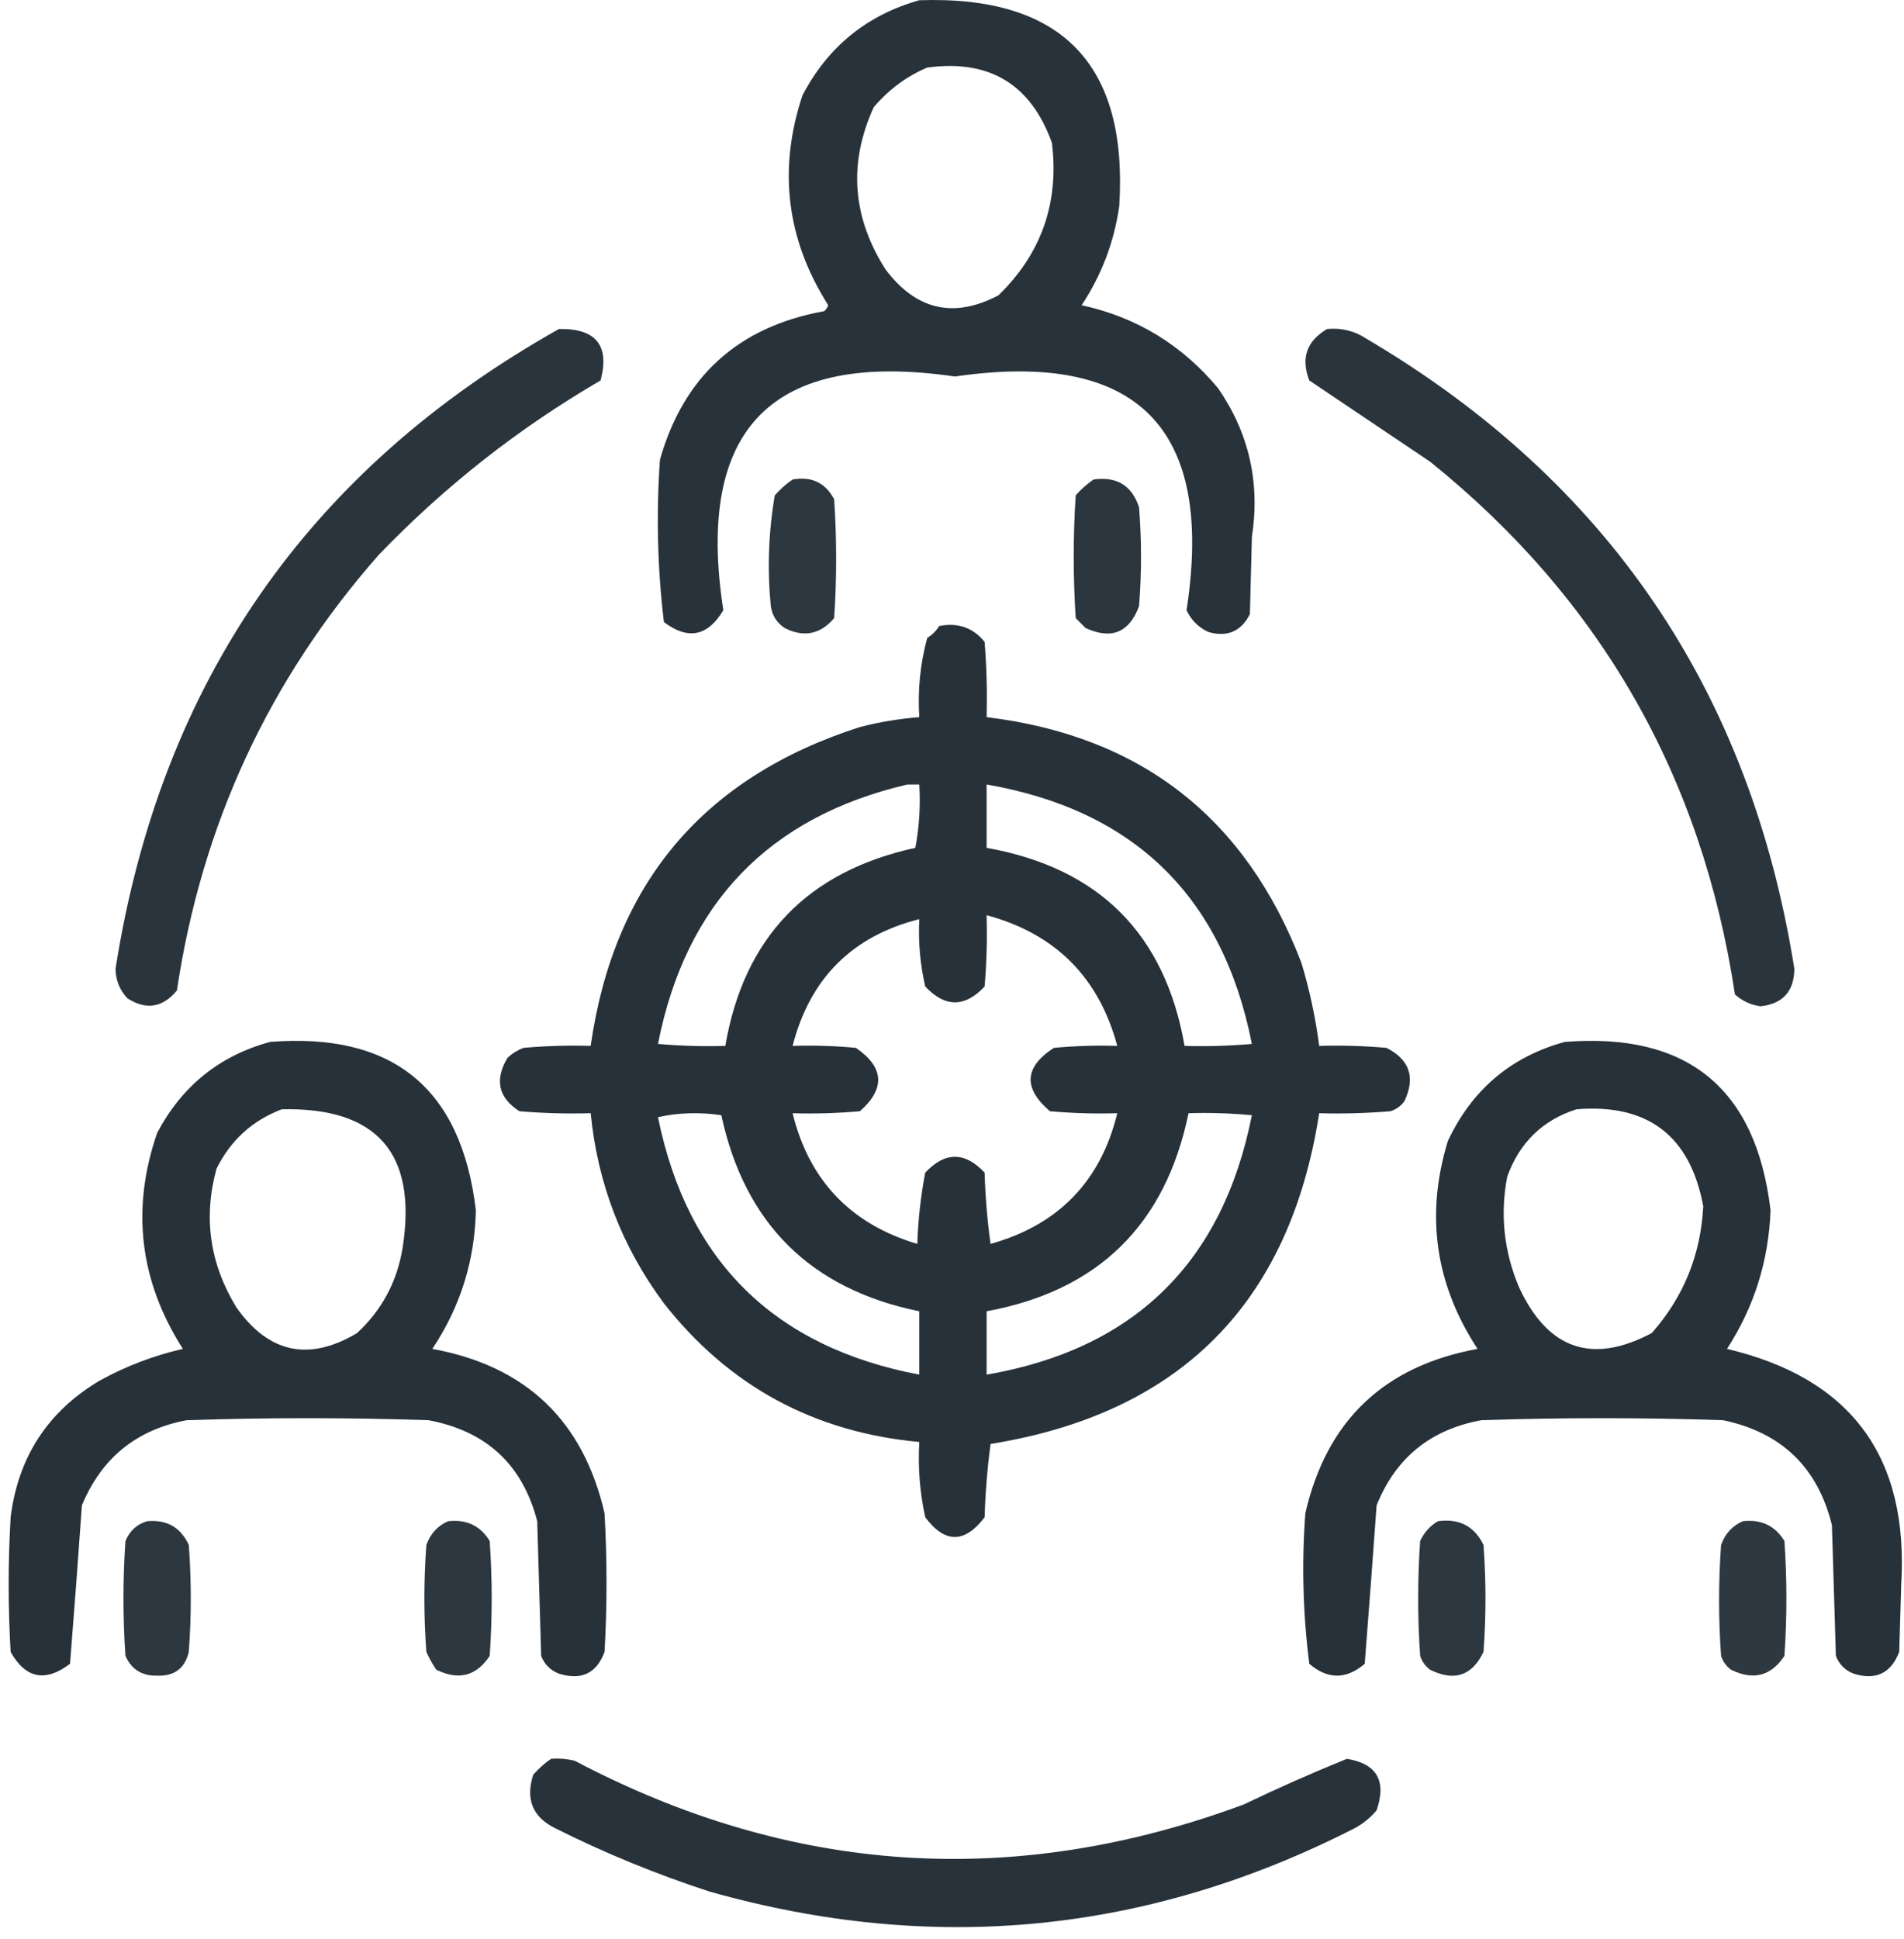
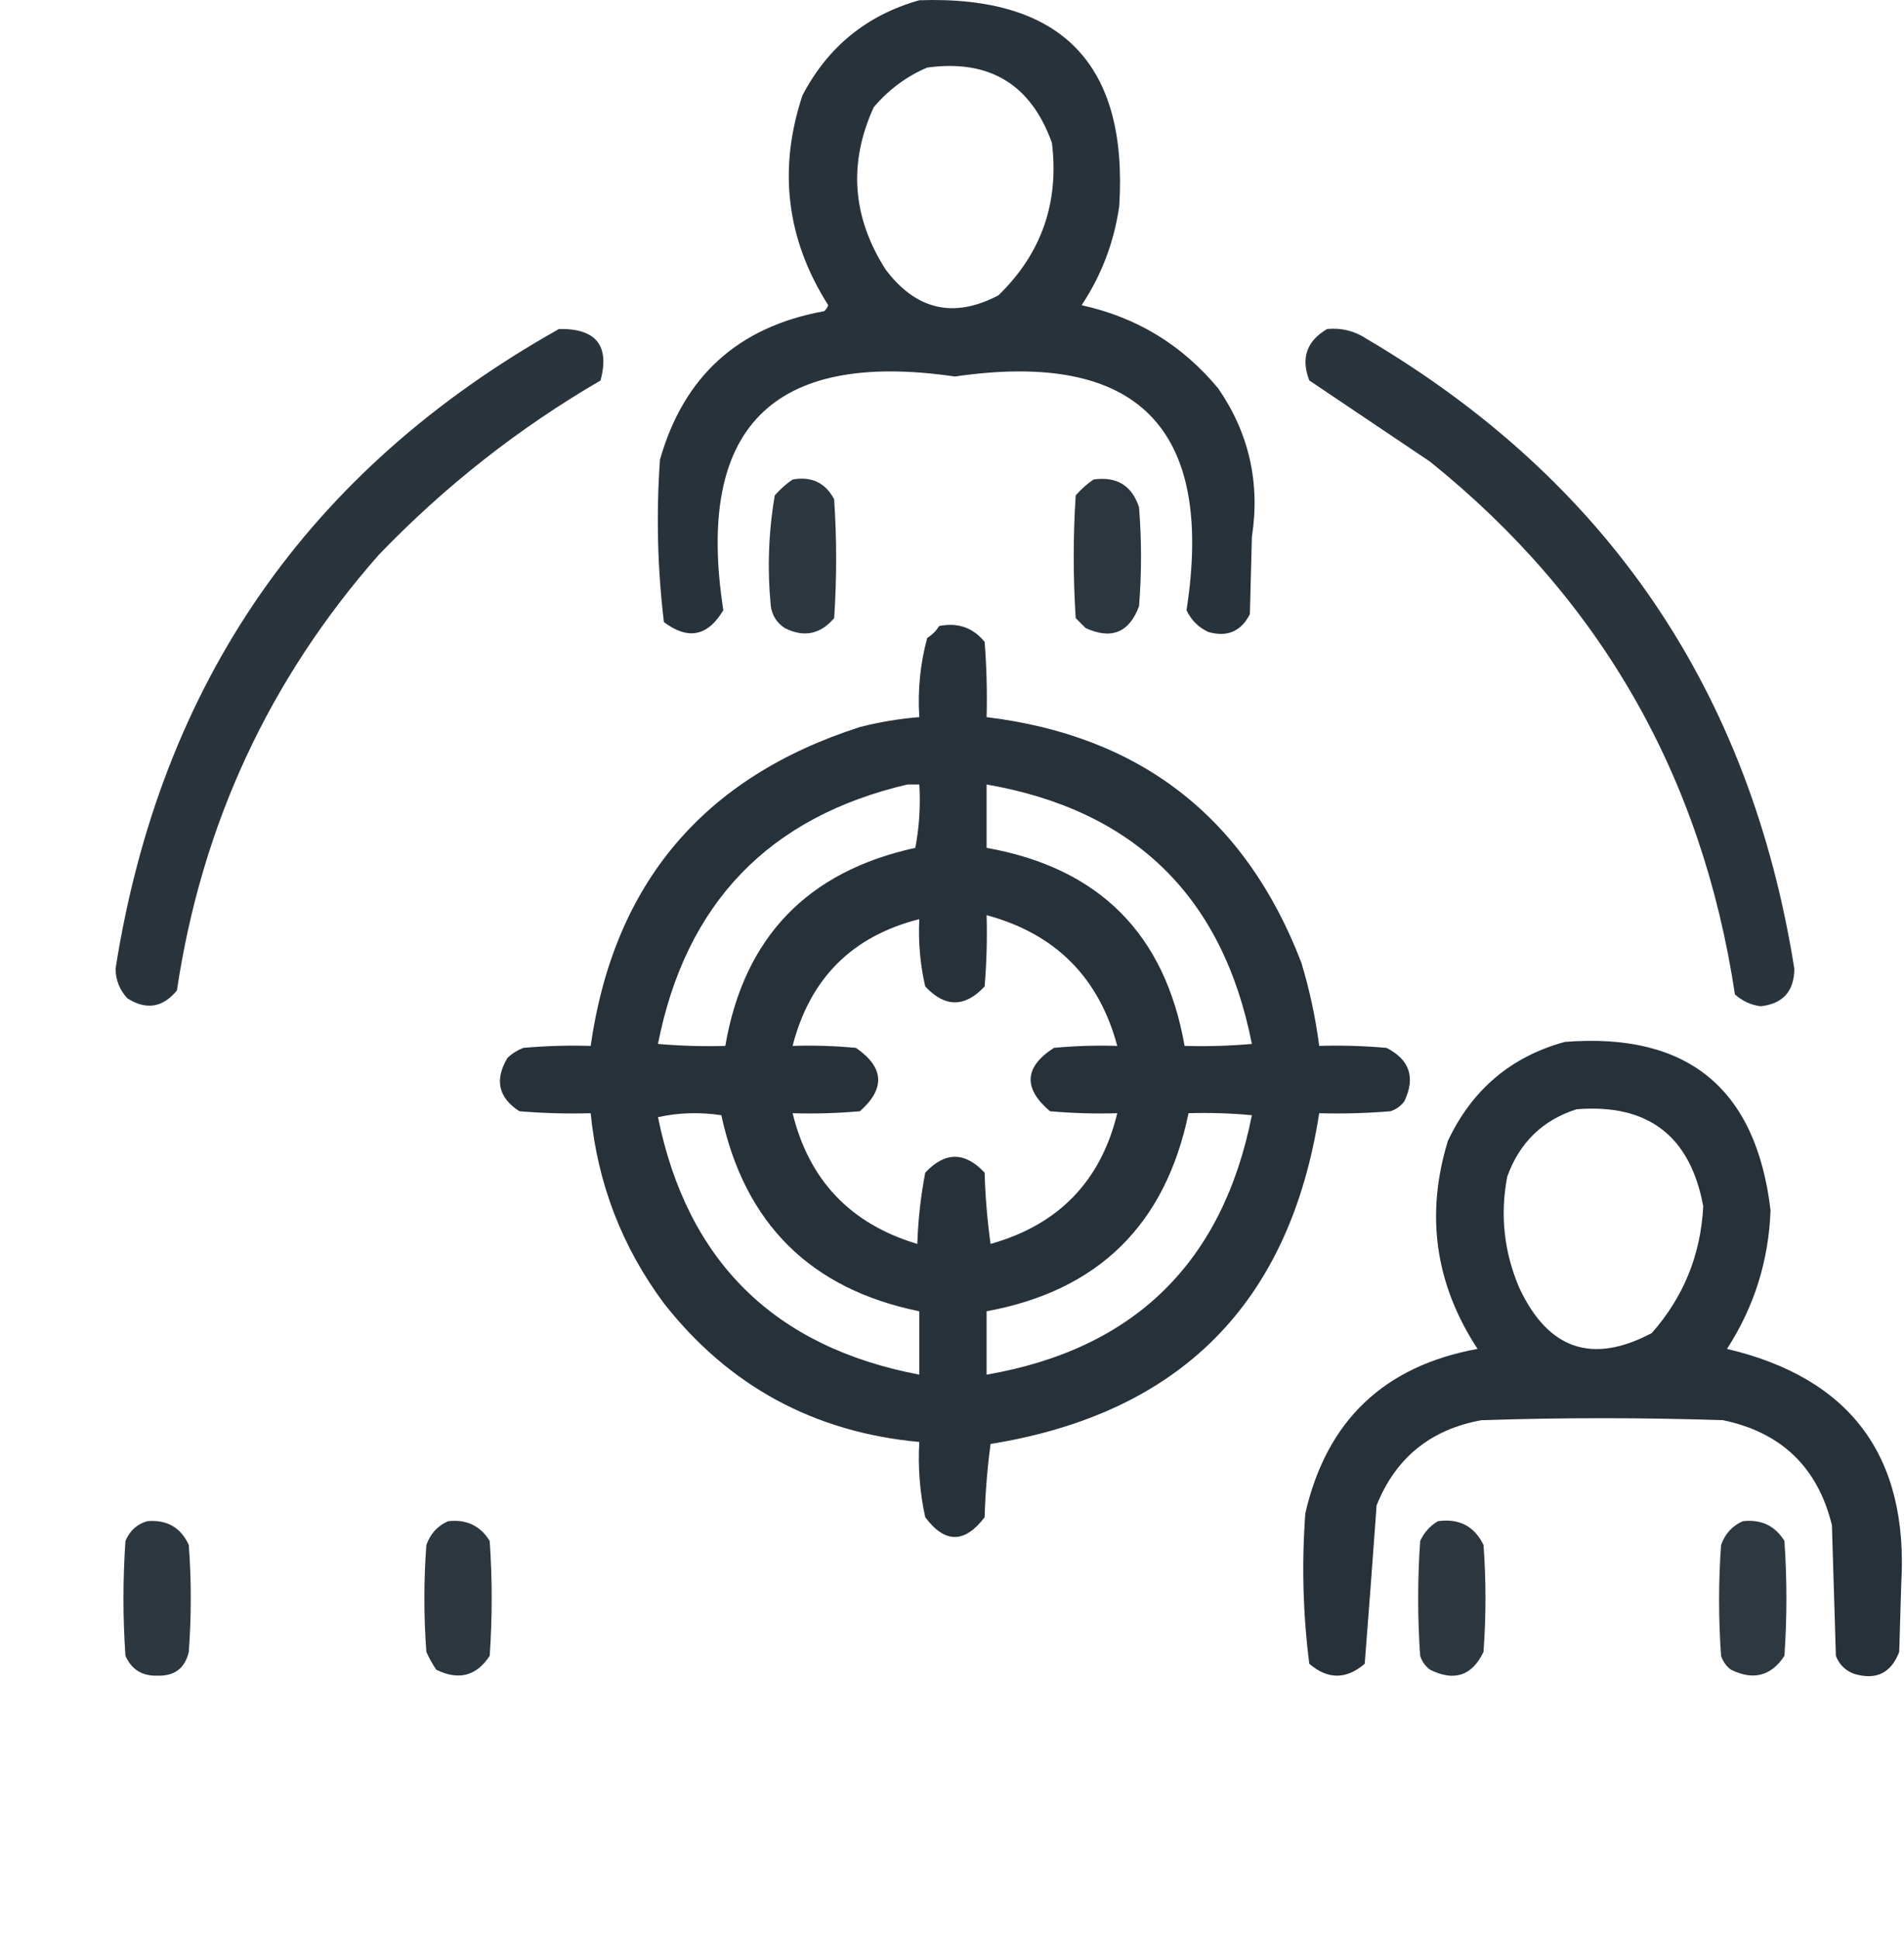
<svg xmlns="http://www.w3.org/2000/svg" width="110" height="112" viewBox="0 0 110 112" fill="none">
  <path opacity="0.933" fill-rule="evenodd" clip-rule="evenodd" d="M53.11 0.014C61.332 -0.266 65.182 3.699 64.662 11.909C64.364 13.983 63.64 15.889 62.489 17.627C65.665 18.32 68.295 19.921 70.38 22.431C72.161 25.019 72.809 27.878 72.325 31.008C72.286 32.495 72.249 33.982 72.21 35.469C71.701 36.467 70.9 36.81 69.808 36.498C69.237 36.231 68.817 35.812 68.55 35.24C70.177 24.706 65.717 20.207 55.169 21.744C44.621 20.207 40.16 24.706 41.788 35.24C40.892 36.749 39.748 36.978 38.356 35.926C37.983 32.822 37.907 29.696 38.128 26.548C39.496 21.724 42.66 18.864 47.62 17.97C47.725 17.875 47.801 17.761 47.849 17.627C45.435 13.822 44.939 9.781 46.362 5.504C47.831 2.699 50.08 0.87 53.11 0.014ZM53.568 3.902C57.155 3.414 59.556 4.862 60.773 8.249C61.196 11.707 60.167 14.643 57.685 17.055C55.108 18.409 52.935 17.913 51.166 15.568C49.232 12.538 49.003 9.412 50.48 6.19C51.349 5.169 52.379 4.406 53.568 3.902Z" fill="#19242D" />
  <path opacity="0.925" fill-rule="evenodd" clip-rule="evenodd" d="M32.295 19C34.433 18.961 35.233 19.952 34.697 21.973C29.97 24.721 25.7 28.076 21.887 32.038C15.54 39.245 11.651 47.633 10.221 57.2C9.402 58.194 8.449 58.347 7.362 57.657C6.912 57.175 6.683 56.604 6.676 55.941C9.272 39.442 17.812 27.128 32.295 19Z" fill="#19242D" />
  <path opacity="0.925" fill-rule="evenodd" clip-rule="evenodd" d="M76.672 19C77.502 18.922 78.265 19.112 78.959 19.571C92.88 27.783 101.114 39.906 103.664 55.941C103.657 57.244 103.009 57.968 101.719 58.114C101.151 58.04 100.655 57.811 100.232 57.428C98.335 44.836 92.464 34.581 82.619 26.662C80.294 25.099 77.968 23.536 75.643 21.973C75.144 20.687 75.487 19.696 76.672 19Z" fill="#19242D" />
  <path opacity="0.914" fill-rule="evenodd" clip-rule="evenodd" d="M45.791 27.692C46.884 27.495 47.684 27.877 48.192 28.835C48.345 31.123 48.345 33.41 48.192 35.698C47.39 36.639 46.436 36.829 45.333 36.27C44.879 35.968 44.611 35.548 44.532 35.011C44.323 32.859 44.399 30.724 44.761 28.607C45.081 28.247 45.424 27.942 45.791 27.692Z" fill="#19242D" />
  <path opacity="0.913" fill-rule="evenodd" clip-rule="evenodd" d="M63.176 27.692C64.513 27.501 65.39 28.035 65.806 29.293C65.959 31.199 65.959 33.105 65.806 35.011C65.237 36.535 64.208 36.954 62.718 36.27C62.528 36.079 62.337 35.888 62.147 35.698C61.994 33.334 61.994 30.97 62.147 28.607C62.466 28.247 62.809 27.942 63.176 27.692Z" fill="#19242D" />
  <path opacity="0.935" fill-rule="evenodd" clip-rule="evenodd" d="M54.255 36.155C55.335 35.939 56.212 36.243 56.885 37.07C56.999 38.517 57.038 39.966 56.999 41.416C65.906 42.495 71.968 47.223 75.184 55.598C75.66 57.173 76.003 58.775 76.214 60.402C77.512 60.364 78.808 60.402 80.103 60.516C81.444 61.201 81.787 62.23 81.132 63.604C80.925 63.879 80.659 64.07 80.331 64.176C78.961 64.29 77.588 64.329 76.214 64.29C74.512 75.257 68.183 81.624 57.228 83.391C57.042 84.782 56.928 86.193 56.885 87.622C55.731 89.143 54.588 89.143 53.454 87.622C53.141 86.194 53.026 84.746 53.111 83.276C47.029 82.716 42.111 80.047 38.357 75.27C35.935 72.009 34.525 68.35 34.125 64.29C32.751 64.329 31.378 64.29 30.008 64.176C28.789 63.39 28.561 62.361 29.322 61.088C29.588 60.84 29.893 60.65 30.237 60.516C31.531 60.402 32.827 60.364 34.125 60.402C35.461 51.021 40.646 44.883 49.68 41.988C50.809 41.698 51.952 41.508 53.111 41.416C53.011 39.86 53.163 38.335 53.568 36.841C53.859 36.661 54.088 36.432 54.255 36.155ZM52.425 45.305C52.653 45.305 52.882 45.305 53.111 45.305C53.186 46.534 53.11 47.754 52.882 48.965C46.639 50.327 42.979 54.14 41.903 60.402C40.604 60.44 39.308 60.402 38.014 60.288C39.611 52.172 44.415 47.177 52.425 45.305ZM56.999 45.305C65.537 46.789 70.646 51.784 72.325 60.288C71.031 60.402 69.735 60.44 68.437 60.402C67.304 53.932 63.492 50.12 56.999 48.965C56.999 47.745 56.999 46.525 56.999 45.305ZM56.999 52.853C60.966 53.922 63.482 56.438 64.548 60.402C63.326 60.364 62.106 60.402 60.888 60.516C59.174 61.623 59.097 62.843 60.659 64.176C61.953 64.29 63.25 64.329 64.548 64.29C63.593 68.22 61.153 70.736 57.228 71.839C57.038 70.473 56.924 69.1 56.885 67.722C55.741 66.502 54.598 66.502 53.454 67.722C53.194 69.079 53.041 70.452 52.996 71.839C49.146 70.689 46.744 68.172 45.791 64.29C47.09 64.329 48.386 64.29 49.68 64.176C51.159 62.863 51.083 61.643 49.451 60.516C48.233 60.402 47.014 60.364 45.791 60.402C46.792 56.504 49.231 54.064 53.111 53.082C53.045 54.396 53.159 55.693 53.454 56.971C54.598 58.191 55.741 58.191 56.885 56.971C56.999 55.6 57.038 54.228 56.999 52.853ZM38.014 64.519C39.192 64.256 40.412 64.218 41.674 64.405C43.028 70.677 46.84 74.451 53.111 75.728C53.111 76.948 53.111 78.168 53.111 79.388C44.735 77.797 39.703 72.841 38.014 64.519ZM68.665 64.29C69.888 64.252 71.108 64.291 72.325 64.405C70.635 72.92 65.526 77.914 56.999 79.388C56.999 78.168 56.999 76.948 56.999 75.728C63.445 74.544 67.333 70.731 68.665 64.29Z" fill="#19242D" />
-   <path opacity="0.934" fill-rule="evenodd" clip-rule="evenodd" d="M15.597 60.173C22.693 59.607 26.657 62.848 27.492 69.895C27.428 72.82 26.59 75.488 24.975 77.901C30.383 78.886 33.699 82.05 34.926 87.393C35.078 90.062 35.078 92.731 34.926 95.399C34.464 96.64 33.588 97.06 32.295 96.657C31.799 96.467 31.456 96.124 31.266 95.628C31.19 93.036 31.113 90.443 31.037 87.851C30.19 84.583 28.093 82.639 24.747 82.018C20.096 81.865 15.444 81.865 10.793 82.018C7.886 82.562 5.865 84.201 4.732 86.936C4.517 89.997 4.288 93.047 4.046 96.086C2.621 97.168 1.477 96.939 0.614 95.399C0.462 92.807 0.462 90.215 0.614 87.622C1.049 84.141 2.765 81.51 5.761 79.731C7.289 78.891 8.891 78.281 10.565 77.901C8.061 73.975 7.566 69.82 9.078 65.434C10.506 62.723 12.679 60.97 15.597 60.173ZM16.283 64.062C21.792 63.943 24.117 66.612 23.26 72.068C22.942 74.017 22.065 75.657 20.629 76.986C17.85 78.645 15.524 78.15 13.653 75.499C12.116 72.975 11.735 70.307 12.509 67.493C13.325 65.849 14.583 64.705 16.283 64.062Z" fill="#19242D" />
  <path opacity="0.934" fill-rule="evenodd" clip-rule="evenodd" d="M90.396 60.173C97.491 59.608 101.456 62.848 102.29 69.895C102.184 72.805 101.345 75.474 99.774 77.901C106.932 79.591 110.287 84.127 109.839 91.511C109.801 92.807 109.763 94.103 109.724 95.4C109.248 96.636 108.371 97.055 107.094 96.658C106.598 96.467 106.255 96.124 106.065 95.628C105.988 93.112 105.912 90.596 105.836 88.08C105.017 84.745 102.921 82.725 99.545 82.018C94.894 81.865 90.243 81.865 85.592 82.018C82.652 82.551 80.632 84.19 79.531 86.936C79.311 89.995 79.082 93.045 78.844 96.086C77.777 97.001 76.709 97.001 75.642 96.086C75.274 93.204 75.198 90.307 75.413 87.394C76.64 82.05 79.956 78.886 85.363 77.901C82.913 74.165 82.341 70.162 83.648 65.892C85.041 62.933 87.29 61.027 90.396 60.173ZM91.082 64.062C95.212 63.731 97.651 65.6 98.402 69.666C98.257 72.467 97.266 74.907 95.428 76.986C91.985 78.812 89.43 77.935 87.765 74.355C86.885 72.278 86.656 70.143 87.079 67.95C87.79 65.981 89.125 64.684 91.082 64.062Z" fill="#19242D" />
  <path opacity="0.907" fill-rule="evenodd" clip-rule="evenodd" d="M8.505 87.851C9.64 87.75 10.44 88.208 10.907 89.223C11.06 91.282 11.06 93.341 10.907 95.399C10.682 96.352 10.072 96.81 9.077 96.772C8.207 96.795 7.597 96.414 7.247 95.628C7.095 93.417 7.095 91.206 7.247 88.995C7.5 88.397 7.92 88.016 8.505 87.851Z" fill="#19242D" />
  <path opacity="0.908" fill-rule="evenodd" clip-rule="evenodd" d="M25.89 87.851C26.954 87.733 27.755 88.114 28.292 88.995C28.445 91.206 28.445 93.417 28.292 95.628C27.522 96.797 26.493 97.064 25.204 96.429C24.984 96.104 24.794 95.761 24.632 95.4C24.479 93.341 24.479 91.282 24.632 89.224C24.866 88.572 25.285 88.114 25.89 87.851Z" fill="#19242D" />
  <path opacity="0.908" fill-rule="evenodd" clip-rule="evenodd" d="M83.076 87.851C84.301 87.681 85.178 88.139 85.707 89.223C85.859 91.282 85.859 93.341 85.707 95.399C85.047 96.782 84.018 97.125 82.619 96.429C82.344 96.222 82.153 95.956 82.047 95.628C81.894 93.417 81.894 91.206 82.047 88.995C82.281 88.494 82.625 88.113 83.076 87.851Z" fill="#19242D" />
  <path opacity="0.905" fill-rule="evenodd" clip-rule="evenodd" d="M100.69 87.851C101.754 87.733 102.555 88.114 103.092 88.995C103.244 91.206 103.244 93.417 103.092 95.628C102.322 96.797 101.292 97.064 100.004 96.429C99.729 96.222 99.538 95.956 99.432 95.628C99.279 93.493 99.279 91.358 99.432 89.224C99.665 88.572 100.085 88.114 100.69 87.851Z" fill="#19242D" />
-   <path opacity="0.931" fill-rule="evenodd" clip-rule="evenodd" d="M31.837 101.575C32.301 101.538 32.759 101.577 33.21 101.69C45.729 108.284 58.615 109.123 71.868 104.206C73.828 103.264 75.81 102.387 77.815 101.575C79.545 101.858 80.117 102.85 79.53 104.549C79.174 104.974 78.755 105.317 78.272 105.578C66.331 111.674 53.903 112.894 40.987 109.238C37.921 108.242 34.948 107.022 32.066 105.578C30.77 104.935 30.35 103.905 30.808 102.49C31.128 102.131 31.471 101.826 31.837 101.575Z" fill="#19242D" />
</svg>